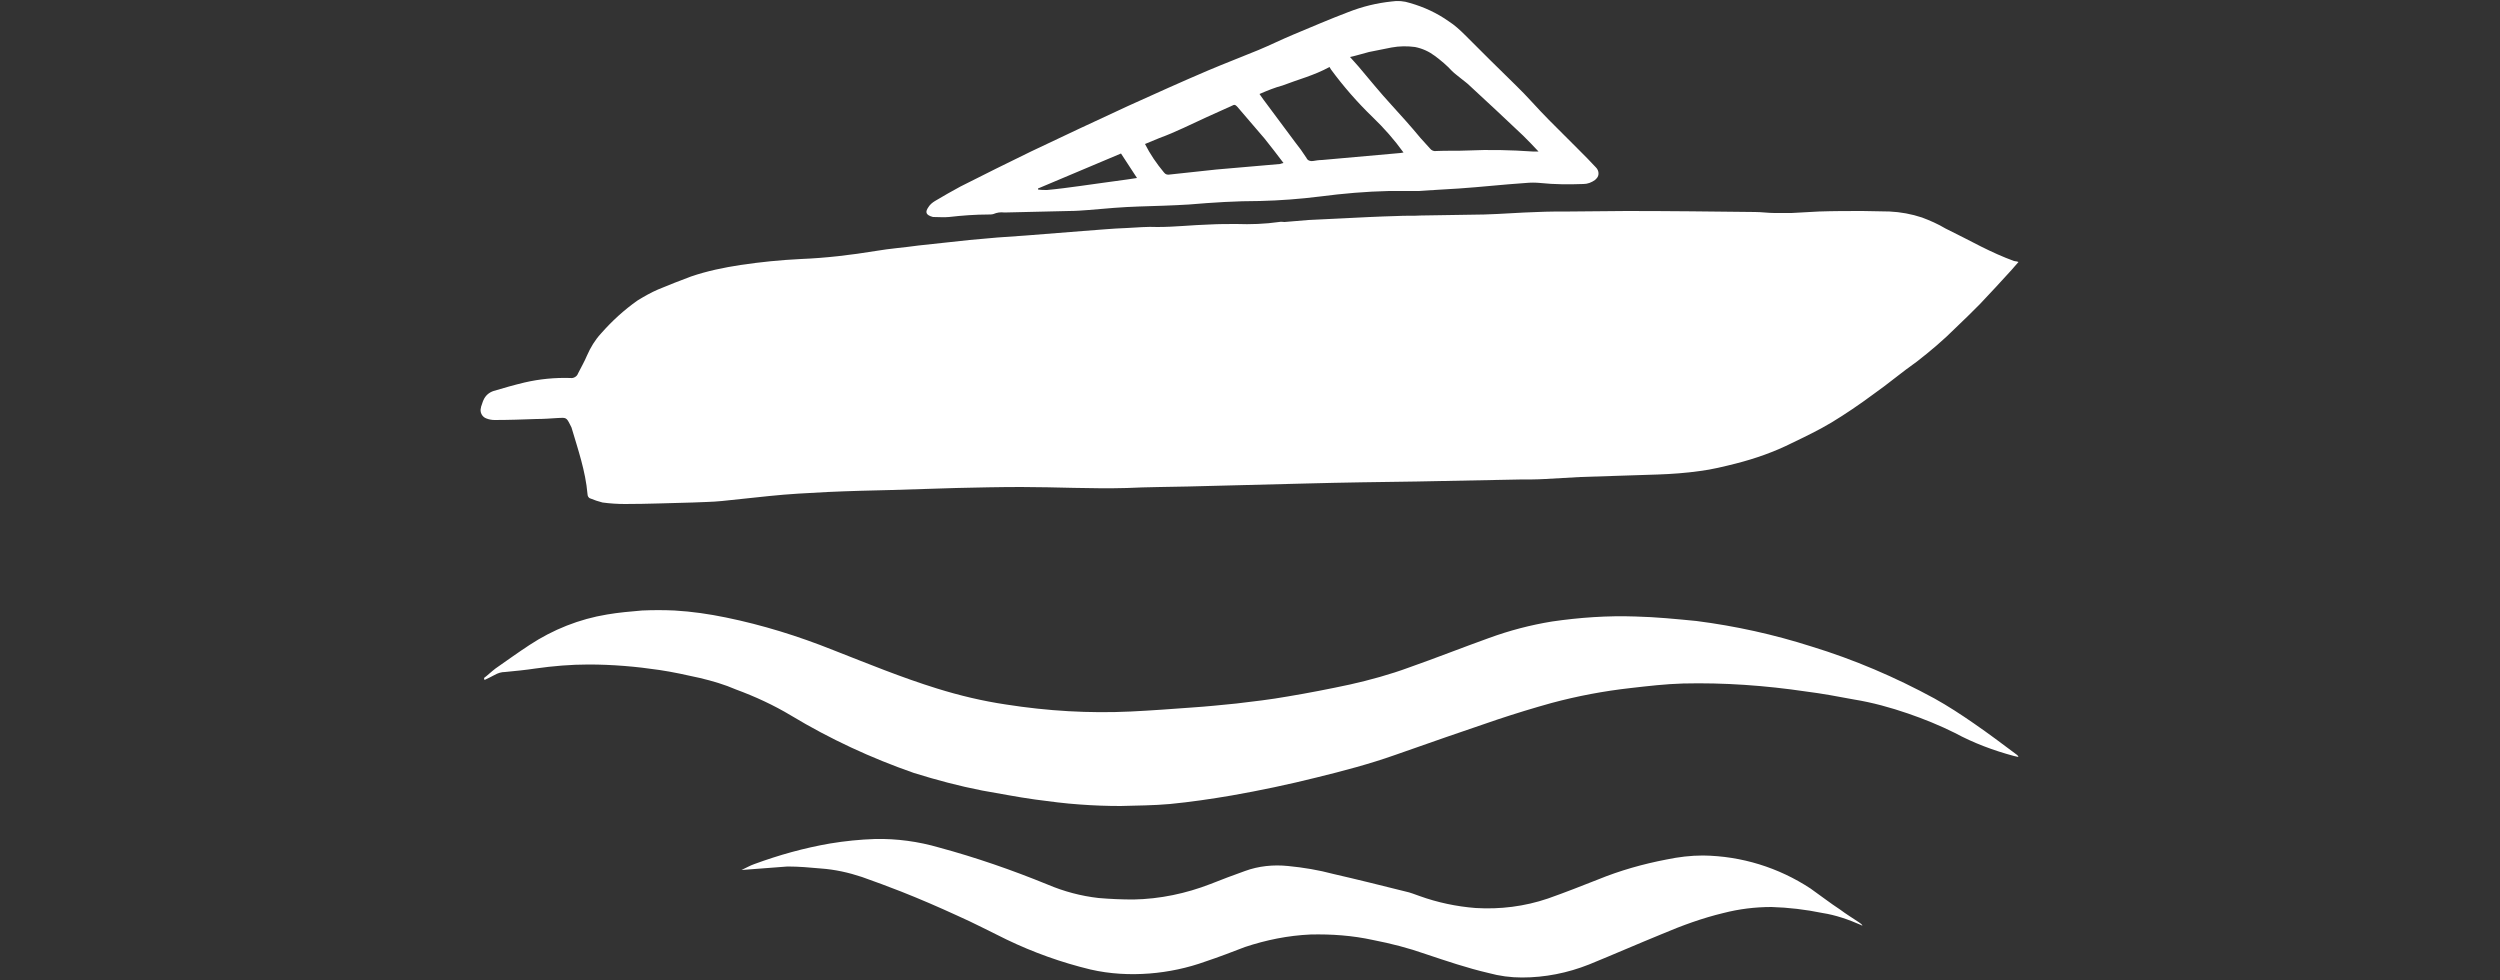
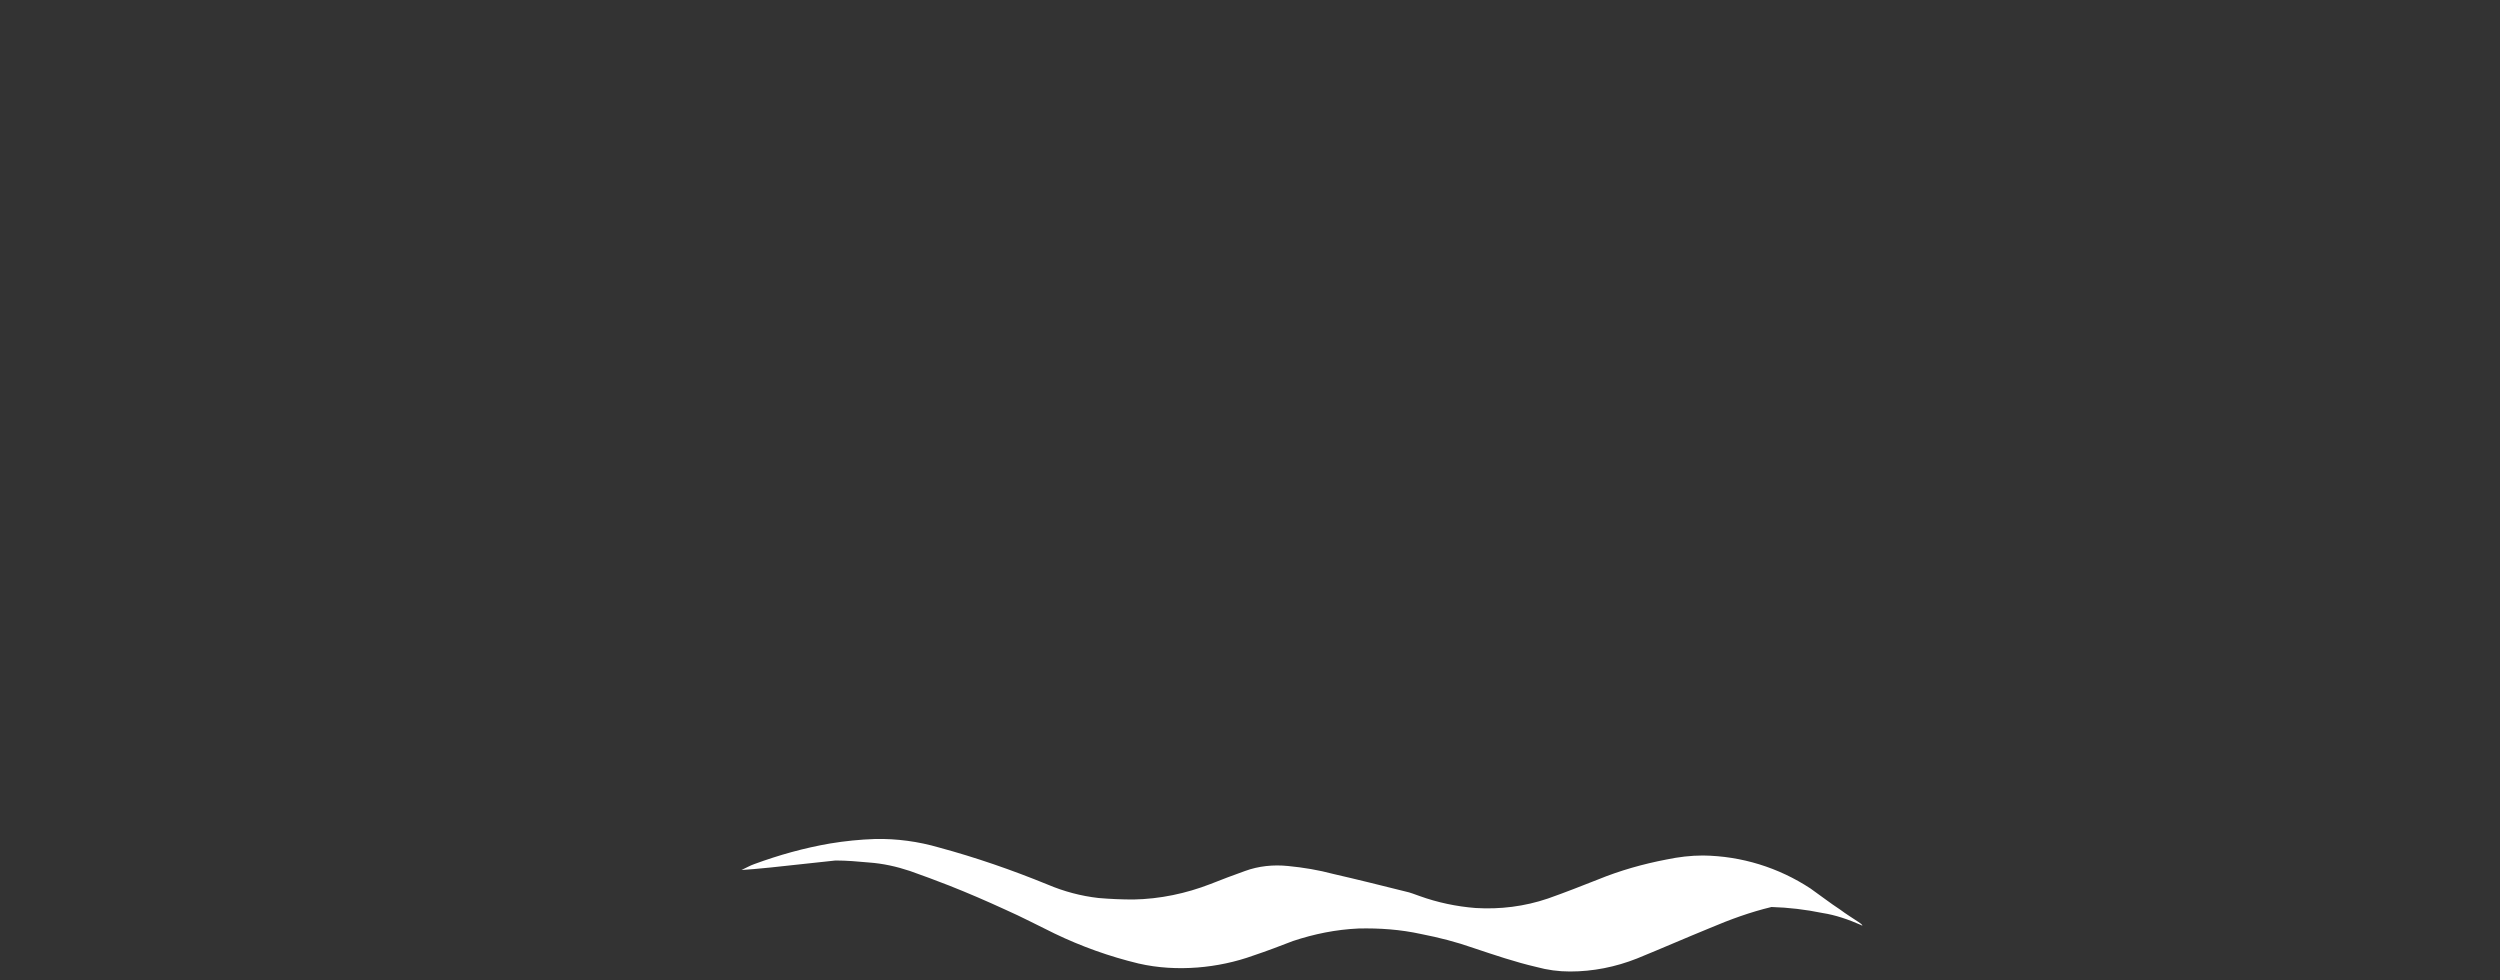
<svg xmlns="http://www.w3.org/2000/svg" version="1.1" id="Ebene_1" x="0px" y="0px" viewBox="0 0 500 196" style="enable-background:new 0 0 500 196;" xml:space="preserve">
  <rect x="0" y="0" width="500" height="196" fill="#333333" stroke="none" />
  <style type="text/css">
	.st0{fill:#FFFFFF;}
</style>
  <g>
-     <path class="st0" d="M403.7,52.4c-0.5,0.6-1,1.1-1.4,1.6c-2.1,2.3-4.2,4.6-6.3,6.8c-1.6,1.6-3.2,3.2-4.9,4.8   c-2.4,2.4-5,4.6-7.7,6.7c-3,2.1-5.8,4.5-8.8,6.6c-2.7,2-5.5,3.9-8.3,5.6c-2.5,1.5-5.2,2.8-7.9,4.1c-3.6,1.8-7.3,3.1-11.2,4.1   c-2.4,0.6-4.8,1.2-7.2,1.5c-2.8,0.4-5.6,0.6-8.4,0.7c-5.2,0.2-10.3,0.3-15.5,0.5c-2.4,0.1-4.7,0.3-7.1,0.4   c-1.7,0.1-3.4,0.1-5.1,0.1l-20.5,0.4c-7.4,0.1-14.8,0.2-22.2,0.4c-7.9,0.2-15.7,0.4-23.6,0.6c-4.1,0.1-8.2,0.1-12.2,0.3   c-7.1,0.2-14.1-0.2-21.2-0.2c-4.3,0-8.7,0.1-13,0.2s-8.6,0.3-12.9,0.4s-8.5,0.2-12.8,0.4c-3.9,0.2-7.8,0.4-11.6,0.8   c-3.2,0.3-6.3,0.7-9.5,1c-1.9,0.2-3.9,0.2-5.8,0.3c-4.5,0.1-9,0.3-13.6,0.3c-1.5,0-3-0.1-4.5-0.3c-0.8-0.2-1.7-0.5-2.4-0.8   c-0.4-0.1-0.6-0.5-0.6-0.9c-0.4-4.6-1.9-8.9-3.2-13.3c-0.1-0.2-0.2-0.4-0.3-0.6c-0.7-1.4-0.8-1.4-2.4-1.3s-2.9,0.2-4.3,0.2   c-2.8,0.1-5.6,0.2-8.4,0.2c-0.5,0-1.1-0.1-1.6-0.3c-0.9-0.3-1.4-1.3-1.1-2.2v-0.1c0.2-0.5,0.3-1,0.5-1.4c0.4-0.9,1.1-1.5,2-1.8   c2-0.6,4.1-1.2,6.2-1.7c3-0.7,6.1-1,9.2-0.9c0.6,0.1,1.3-0.3,1.5-0.9c0.6-1.2,1.3-2.4,1.8-3.6c0.7-1.6,1.6-3.1,2.8-4.4   c2.2-2.5,4.6-4.7,7.3-6.6c1.3-0.8,2.7-1.6,4.1-2.2c2.2-0.9,4.4-1.8,6.6-2.6c3.2-1.1,6.6-1.8,9.9-2.3c4-0.6,8-1,12.1-1.2   c5-0.2,10-0.8,14.9-1.6c2.9-0.5,5.8-0.7,8.6-1.1c3.4-0.4,6.8-0.7,10.2-1.1c1.9-0.2,3.7-0.3,5.6-0.5l5.7-0.4l11.4-0.9   c2.9-0.2,5.8-0.5,8.8-0.6c2-0.1,4.1-0.3,6.1-0.2c3.5,0,6.9-0.4,10.4-0.5c1.8-0.1,3.6-0.1,5.4-0.1c2.8,0.1,5.7,0,8.5-0.4   c0.4-0.1,0.8,0,1.1,0c1.6-0.1,3.2-0.3,4.8-0.4c2.1-0.1,4.1-0.2,6.2-0.3c3.9-0.2,7.8-0.4,11.6-0.5c1.6-0.1,3.1,0,4.7-0.1   c4.2-0.1,8.4-0.1,12.6-0.2c3.6-0.1,7.1-0.4,10.7-0.5c2.2-0.1,4.3-0.1,6.5-0.1c3.8,0,7.5-0.1,11.3-0.1c8.6,0,17.1,0.1,25.7,0.2   c1.3,0,2.6,0.2,3.9,0.2h3.4c1.9-0.1,3.7-0.2,5.5-0.3c2.9-0.1,5.8-0.1,8.7-0.1c1.8,0,3.6,0.1,5.4,0.1c2.2,0.1,4.4,0.5,6.5,1.2   c1.6,0.6,3.2,1.3,4.7,2.2c2.4,1.2,4.8,2.4,7.1,3.6c2.2,1.1,4.4,2.1,6.6,2.9C403.4,52.3,403.5,52.3,403.7,52.4L403.7,52.4z" />
-     <path class="st0" d="M96.8,135.6c0.8-0.6,1.5-1.3,2.3-1.9c2.3-1.6,4.5-3.2,6.8-4.7c4.7-3.1,10-5.2,15.5-6.1c2.3-0.4,4.7-0.6,7-0.8   c2.2-0.1,4.3-0.1,6.5,0c3.5,0.2,6.9,0.7,10.3,1.4c7.3,1.5,14.4,3.7,21.4,6.5c6.9,2.7,13.7,5.5,20.8,7.7c4.5,1.4,9.1,2.5,13.8,3.2   c8.3,1.3,16.6,1.8,25,1.4c4.1-0.2,8.1-0.5,12.2-0.8c3-0.2,5.9-0.5,8.9-0.8c3.4-0.4,6.8-0.8,10.2-1.4c4.2-0.7,8.3-1.5,12.5-2.4   c4-0.9,8-2,11.8-3.4c5.4-1.9,10.7-4,16-5.9c4.1-1.5,8.3-2.6,12.6-3.3c5.5-0.8,11.1-1.2,16.7-1c4.1,0.1,8.1,0.5,12.2,0.9   c7.8,1,15.5,2.7,23,5.1c8.5,2.6,16.7,6.1,24.6,10.4c2.7,1.5,5.3,3.2,7.9,5c2.9,2,5.7,4.1,8.5,6.2c0.2,0.1,0.3,0.3,0.4,0.5l-0.9-0.2   c-4.1-1.1-8.1-2.6-11.8-4.6c-3-1.5-6.2-2.8-9.4-3.9c-3.5-1.2-7.1-2.2-10.8-2.8c-3.2-0.6-6.4-1.2-9.6-1.6   c-8.1-1.2-16.4-1.8-24.6-1.6c-3.5,0.1-6.9,0.5-10.4,0.9c-5.4,0.6-10.7,1.6-15.9,3c-3.6,1-7.2,2.1-10.8,3.3   c-6.8,2.3-13.7,4.7-20.5,7.1c-5.1,1.8-10.4,3.2-15.7,4.5c-5.6,1.4-11.3,2.6-17,3.6c-4.1,0.7-8.2,1.3-12.3,1.7   c-3.3,0.3-6.6,0.3-9.9,0.4c-2.7,0-5.4-0.1-8.1-0.3c-3-0.2-6-0.6-9-1c-3.6-0.5-7.1-1.2-10.6-1.8c-4.6-0.9-9.1-2.1-13.6-3.5   c-8.6-3-16.8-6.8-24.6-11.5c-3.5-2.1-7.2-3.8-11-5.2c-2.3-1-4.7-1.7-7.2-2.3c-2.7-0.6-5.4-1.2-8.1-1.6c-4.7-0.7-9.4-1.1-14.2-1.1   c-3.5,0-7.1,0.3-10.6,0.8c-2,0.3-4,0.5-6.1,0.7c-0.7,0-1.4,0.2-2.1,0.6s-1.4,0.7-2,1L96.8,135.6z" />
-     <path class="st0" d="M148.3,174c0.9-0.4,1.7-0.9,2.6-1.2c4.9-1.8,9.9-3.2,15.1-4.1c3-0.5,6-0.8,9-0.9c4.3-0.1,8.7,0.5,12.8,1.7   c7.4,2,14.6,4.5,21.7,7.4c3.3,1.4,6.7,2.3,10.2,2.7c2.3,0.2,4.7,0.3,7,0.3c5.3-0.1,10.5-1.2,15.4-3.1c2.3-0.9,4.6-1.8,6.9-2.6   c2.7-1,5.7-1.3,8.6-1c3.1,0.3,6.1,0.8,9.1,1.6c4.8,1.1,9.6,2.3,14.4,3.5c1,0.2,1.9,0.6,2.8,0.9c3.6,1.3,7.4,2.1,11.2,2.4   c4.9,0.3,9.8-0.3,14.5-1.9c3.4-1.2,6.7-2.5,10-3.8c4.4-1.8,9-3.1,13.7-4c2.4-0.5,4.8-0.8,7.3-0.8c7.7,0.1,15.1,2.4,21.5,6.6   c2,1.4,3.9,2.9,5.9,4.2c1.2,0.9,2.5,1.7,3.7,2.5c0.3,0.2,0.6,0.4,0.8,0.7c-0.1,0-0.2,0-0.3-0.1c-2.5-1.1-5.1-2-7.7-2.4   c-3.4-0.7-6.8-1.1-10.2-1.2c-3.3,0-6.5,0.4-9.6,1.2c-4.2,1-8.3,2.5-12.3,4.2c-4.9,2-9.7,4.1-14.6,6.1c-4.3,1.7-8.8,2.6-13.4,2.6   c-2.3,0-4.5-0.3-6.7-0.9c-4.3-1-8.4-2.4-12.6-3.8c-3.4-1.2-6.9-2.1-10.5-2.8c-4.1-0.9-8.3-1.2-12.5-1.1c-4.5,0.2-8.9,1.1-13.1,2.5   c-2.6,1-5.2,2-7.9,2.9c-3.6,1.3-7.4,2.1-11.2,2.4c-3.9,0.3-7.9,0.1-11.8-0.8c-5.8-1.4-11.4-3.4-16.8-6c-3.3-1.6-6.5-3.3-9.9-4.8   c-3.7-1.7-7.4-3.3-11.2-4.8c-2.6-1-5.2-2-7.8-2.9c-2.7-0.9-5.4-1.5-8.2-1.7c-2.2-0.2-4.4-0.4-6.7-0.4   C154.4,173.5,151.4,173.8,148.3,174L148.3,174z" />
-     <path class="st0" d="M283.6,38.2c-1.9,0-3.9,0-5.8,0c-4.6,0.1-9.2,0.5-13.8,1.1c-4,0.5-8,0.8-12,0.9c-4.8,0-9.5,0.3-14.2,0.7   c-3.3,0.2-6.7,0.3-10,0.4s-6.7,0.4-10.1,0.7c-1.3,0.1-2.6,0.2-3.9,0.2c-4.3,0.1-8.6,0.2-12.9,0.3c-0.8-0.1-1.5,0-2.2,0.3   c-0.3,0.1-0.7,0.1-1,0.1c-2.6,0-5.3,0.2-7.9,0.5c-1,0.1-2.1,0-3.1,0h-0.1c-1.5-0.4-1.6-1-0.9-2c0.3-0.5,0.8-0.9,1.3-1.2   c1.7-1,3.4-2,5.1-2.9c4.7-2.4,9.4-4.7,14.1-7c6.5-3.1,12.9-6.1,19.4-9.1c5.3-2.4,10.6-4.8,16-7.1c3.3-1.4,6.7-2.7,10.1-4.1   c2.4-1,4.6-2.1,7-3.1c3.6-1.5,7.3-3.1,11-4.5c2.8-1.1,5.7-1.8,8.6-2.1c1.2-0.2,2.5-0.1,3.7,0.3c2.8,0.8,5.4,2,7.8,3.7   C290.9,5,292,6,293,7c3.4,3.4,6.7,6.7,10.1,10c2.3,2.2,4.4,4.7,6.7,7l6,6c1.1,1.1,2.3,2.3,3.4,3.5c0.6,0.6,0.7,1.6,0.1,2.2   c-0.1,0.1-0.2,0.2-0.3,0.3c-0.7,0.5-1.5,0.8-2.3,0.8c-2.9,0.1-5.8,0.1-8.6-0.2c-1-0.1-2-0.1-3,0c-4.5,0.3-8.9,0.8-13.3,1.1   C289,37.9,286.3,38,283.6,38.2L283.6,38.2z M307.7,30.3c-1.1-1.2-2.1-2.2-3.1-3.2c-3.5-3.3-7.1-6.7-10.7-10   c-0.5-0.5-1.1-0.9-1.7-1.4c-0.6-0.5-1.3-1-1.8-1.5c-1-1.1-2.2-2.1-3.4-3s-2.5-1.5-4-1.8c-1.5-0.2-3.1-0.2-4.7,0.1   c-1.5,0.3-3,0.6-4.5,0.9c-1.2,0.3-2.4,0.7-3.8,1c0.6,0.7,1.2,1.3,1.7,1.9c2.2,2.6,4.3,5.2,6.6,7.7c2,2.2,3.9,4.3,5.8,6.6   c0.6,0.7,1.3,1.4,1.9,2.1c0.3,0.4,0.8,0.6,1.3,0.5c2.1-0.1,4.1,0,6.2-0.1c4.3-0.2,8.7-0.1,13,0.2H307.7z M251.9,18.8l0.7,1l6.4,8.6   c0.8,1,1.6,2.1,2.3,3.2c0.2,0.5,0.8,0.7,1.3,0.6c0.6-0.1,1.2-0.2,1.8-0.2l15.7-1.4c0.2,0,0.4-0.1,0.6-0.1c-1.8-2.5-3.9-4.9-6.2-7.1   c-3-2.9-5.8-6.1-8.3-9.5c-0.1-0.2-0.2-0.3-0.3-0.5c-3.1,1.7-6.3,2.5-9.4,3.7C255,17.5,253.5,18.1,251.9,18.8L251.9,18.8z    M256.7,32.6c-1.3-1.7-2.5-3.3-3.8-4.9c-1.8-2.1-3.6-4.2-5.4-6.3c-0.3-0.3-0.5-0.6-1-0.3c-1.7,0.8-3.4,1.5-5.1,2.3   c-3.1,1.4-6.2,3-9.5,4.2c-1,0.4-1.9,0.8-2.9,1.2c1,2,2.3,3.9,3.8,5.7c0.3,0.4,0.7,0.5,1.2,0.4c3.1-0.3,6.2-0.7,9.3-1   c4.2-0.4,8.5-0.7,12.7-1.1C256.2,32.7,256.4,32.7,256.7,32.6L256.7,32.6z M207.6,37.7v0.2c0.6,0.1,1.2,0.1,1.8,0.1   c2.2-0.2,4.4-0.5,6.6-0.8c3.1-0.4,6.2-0.9,9.4-1.3l2-0.3l-3.2-4.9L207.6,37.7z" />
+     <path class="st0" d="M148.3,174c0.9-0.4,1.7-0.9,2.6-1.2c4.9-1.8,9.9-3.2,15.1-4.1c3-0.5,6-0.8,9-0.9c4.3-0.1,8.7,0.5,12.8,1.7   c7.4,2,14.6,4.5,21.7,7.4c3.3,1.4,6.7,2.3,10.2,2.7c2.3,0.2,4.7,0.3,7,0.3c5.3-0.1,10.5-1.2,15.4-3.1c2.3-0.9,4.6-1.8,6.9-2.6   c2.7-1,5.7-1.3,8.6-1c3.1,0.3,6.1,0.8,9.1,1.6c4.8,1.1,9.6,2.3,14.4,3.5c1,0.2,1.9,0.6,2.8,0.9c3.6,1.3,7.4,2.1,11.2,2.4   c4.9,0.3,9.8-0.3,14.5-1.9c3.4-1.2,6.7-2.5,10-3.8c4.4-1.8,9-3.1,13.7-4c2.4-0.5,4.8-0.8,7.3-0.8c7.7,0.1,15.1,2.4,21.5,6.6   c2,1.4,3.9,2.9,5.9,4.2c1.2,0.9,2.5,1.7,3.7,2.5c0.3,0.2,0.6,0.4,0.8,0.7c-0.1,0-0.2,0-0.3-0.1c-2.5-1.1-5.1-2-7.7-2.4   c-3.4-0.7-6.8-1.1-10.2-1.2c-4.2,1-8.3,2.5-12.3,4.2c-4.9,2-9.7,4.1-14.6,6.1c-4.3,1.7-8.8,2.6-13.4,2.6   c-2.3,0-4.5-0.3-6.7-0.9c-4.3-1-8.4-2.4-12.6-3.8c-3.4-1.2-6.9-2.1-10.5-2.8c-4.1-0.9-8.3-1.2-12.5-1.1c-4.5,0.2-8.9,1.1-13.1,2.5   c-2.6,1-5.2,2-7.9,2.9c-3.6,1.3-7.4,2.1-11.2,2.4c-3.9,0.3-7.9,0.1-11.8-0.8c-5.8-1.4-11.4-3.4-16.8-6c-3.3-1.6-6.5-3.3-9.9-4.8   c-3.7-1.7-7.4-3.3-11.2-4.8c-2.6-1-5.2-2-7.8-2.9c-2.7-0.9-5.4-1.5-8.2-1.7c-2.2-0.2-4.4-0.4-6.7-0.4   C154.4,173.5,151.4,173.8,148.3,174L148.3,174z" />
  </g>
</svg>